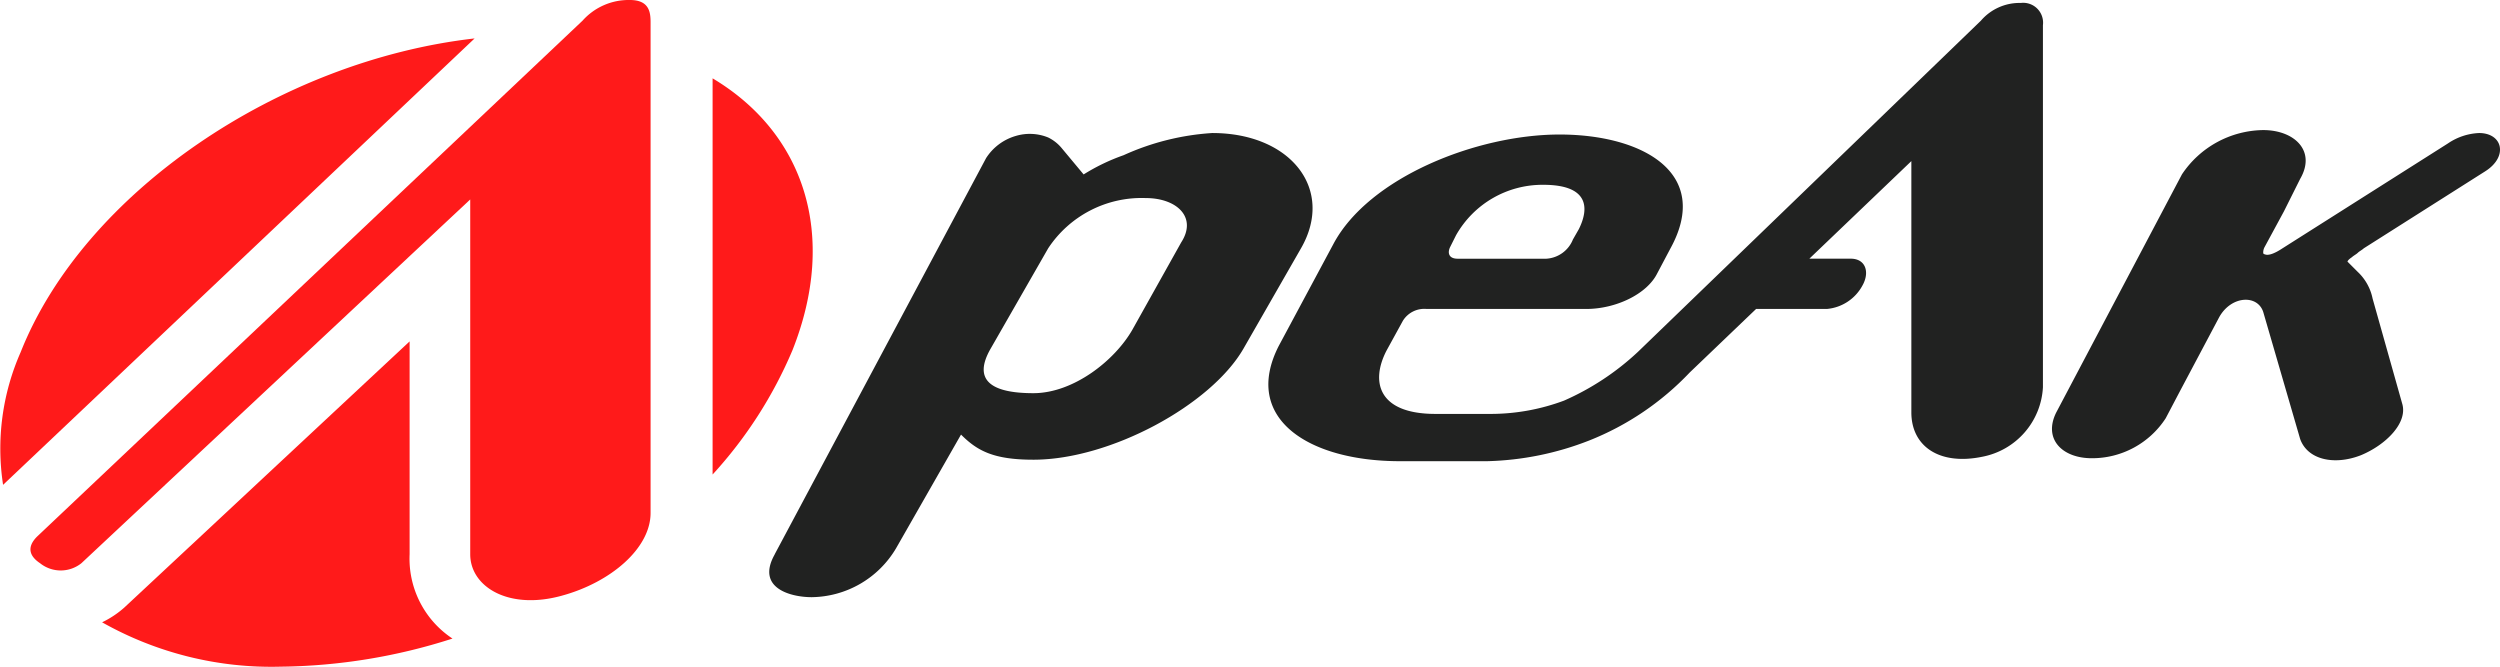
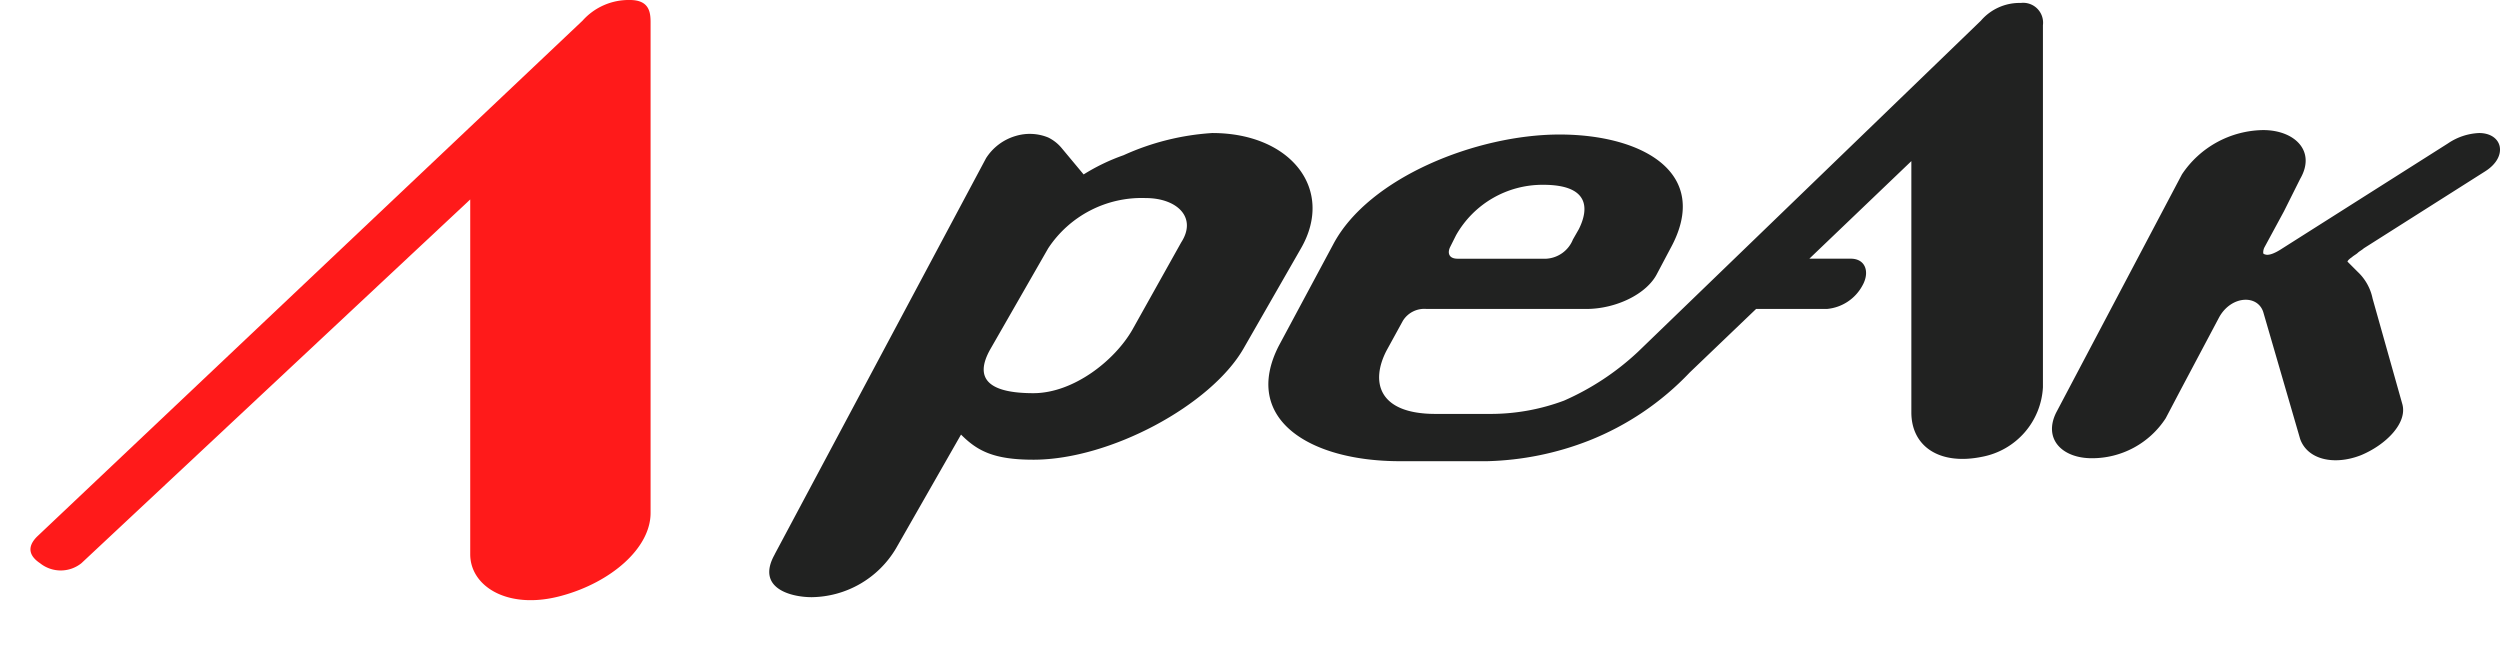
<svg xmlns="http://www.w3.org/2000/svg" width="155" height="41.333">
  <g fill="#ff1a1a">
-     <path d="M28.051 39.592a35.84 35.84 0 0 1-10.631 1.741 21.346 21.346 0 0 1-11.089-2.75 5.98 5.98 0 0 0 1.377-.916l17.688-16.5v13.2a5.934 5.934 0 0 0 2.658 5.224M44.181 4.857c5.682 3.391 7.79 9.715 4.949 16.863a26.87 26.87 0 0 1-4.949 7.7zM1.29 21.812C5.231 11.914 17.329 3.758 29.426 2.383L.191 30.06a14.806 14.806 0 0 1 1.1-8.248" />
    <path d="M36.116 1.283A3.836 3.836 0 0 1 39.049 0c1.187 0 1.287.733 1.287 1.375V31.8c0 2.2-2.474 4.307-5.5 5.132-3.3.916-5.682-.55-5.682-2.566v-22L5.048 34.918a2.05 2.05 0 0 1-2.566 0c-.55-.367-.916-.916-.183-1.65z" />
  </g>
  <path d="M48.031 34.367 61.136 9.806a3.26 3.26 0 0 1 1.833-1.375 3.022 3.022 0 0 1 2.016.092c.317.154.598.373.825.642l1.375 1.65a12.43 12.43 0 0 1 2.477-1.192 15.661 15.661 0 0 1 5.5-1.375c4.857 0 7.607 3.483 5.5 7.148l-3.574 6.232c-2.016 3.483-8.248 6.874-13.014 6.874-2.474 0-3.483-.55-4.491-1.558l-4.032 7.057a6.163 6.163 0 0 1-5.224 3.024c-1.283 0-3.483-.55-2.291-2.658m23-22.087a6.94 6.94 0 0 0-6.049 3.116l-3.574 6.232c-1.1 1.925 0 2.749 2.658 2.749 2.474 0 5.041-2.016 6.14-3.941l3.024-5.407c1.008-1.558-.275-2.749-2.2-2.749m74.509 3.941.183.183.458.458a3.13 3.13 0 0 1 .916 1.65l1.833 6.507c.367 1.191-1.008 2.566-2.566 3.208-1.65.642-3.3.275-3.758-1.008l-2.291-7.882c-.367-1.1-2.016-1.008-2.749.367l-2.383 4.491-.916 1.741a5.44 5.44 0 0 1-4.582 2.474c-1.833 0-3.024-1.191-2.2-2.841l7.79-14.755a6.15 6.15 0 0 1 5.041-2.749c1.925 0 3.3 1.283 2.291 3.024l-1.008 2.016-1.191 2.2a.694.694 0 0 0-.092.367.09.09 0 0 0 .092.092c.183.092.55 0 1.1-.367l10.264-6.507a3.71 3.71 0 0 1 1.925-.642c1.466 0 1.833 1.466.367 2.383l-7.515 4.766c-.092.092-.275.183-.367.275s-.275.183-.367.275c-.275.183-.275.275-.275.275m-59.571 5.5c-1.008 1.925-.55 3.941 3.024 3.941h3.483a13.02 13.02 0 0 0 4.491-.825 16.266 16.266 0 0 0 4.582-3.024l21.262-20.531a3.16 3.16 0 0 1 2.474-1.1 1.233 1.233 0 0 1 1.373 1.375v22.453a4.64 4.64 0 0 1-3.758 4.307c-2.658.55-4.4-.642-4.4-2.749V9.989l-6.324 6.049h2.566c.916 0 1.191.825.733 1.65a2.78 2.78 0 0 1-2.2 1.466h-4.4l-4.117 3.941a17.45 17.45 0 0 1-6.232 4.216 18.54 18.54 0 0 1-6.324 1.283h-5.408c-5.682 0-9.806-2.658-7.515-7.148l3.391-6.324c2.2-4.124 8.89-6.782 14.022-6.782s9.44 2.383 6.874 7.057l-.825 1.558c-.642 1.283-2.566 2.2-4.4 2.2h-9.9a1.56 1.56 0 0 0-1.466.733zm4.307-7.148-.367.733c-.183.367-.092.733.458.733h5.5a1.9 1.9 0 0 0 1.65-1.191l.367-.642c.642-1.283.642-2.749-2.2-2.749a6.155 6.155 0 0 0-5.407 3.116" fill="#212221" />
</svg>